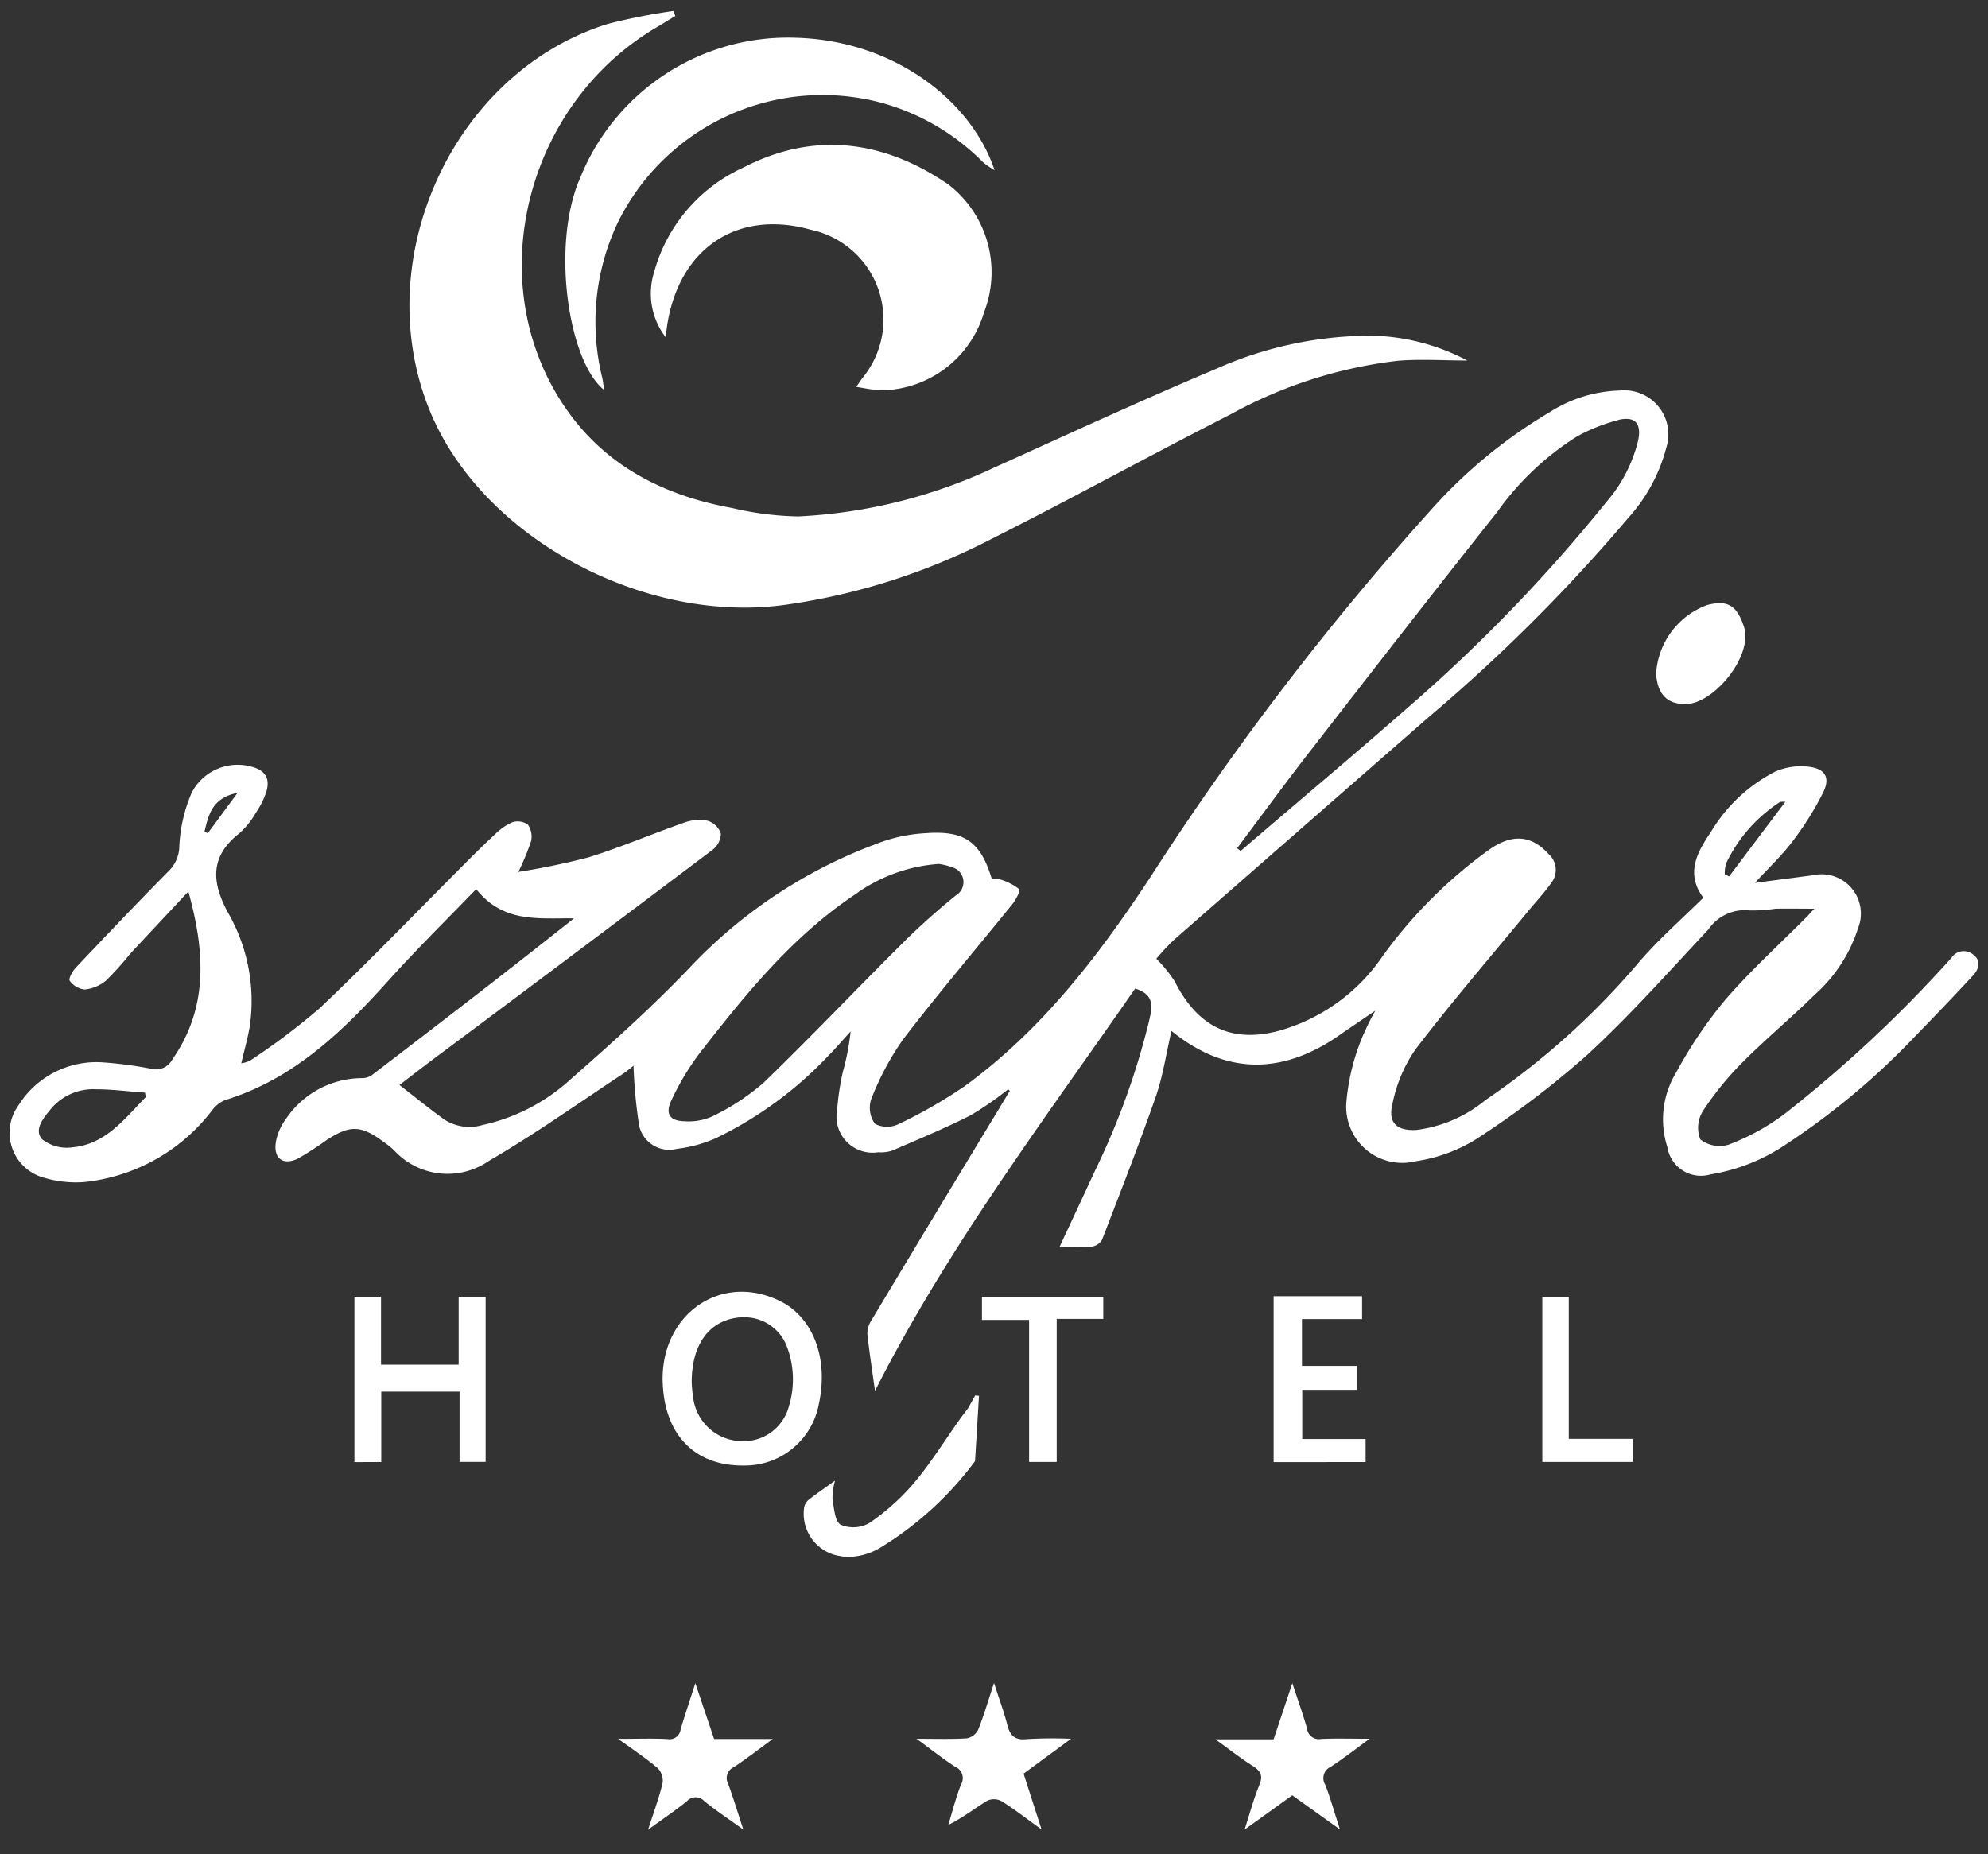
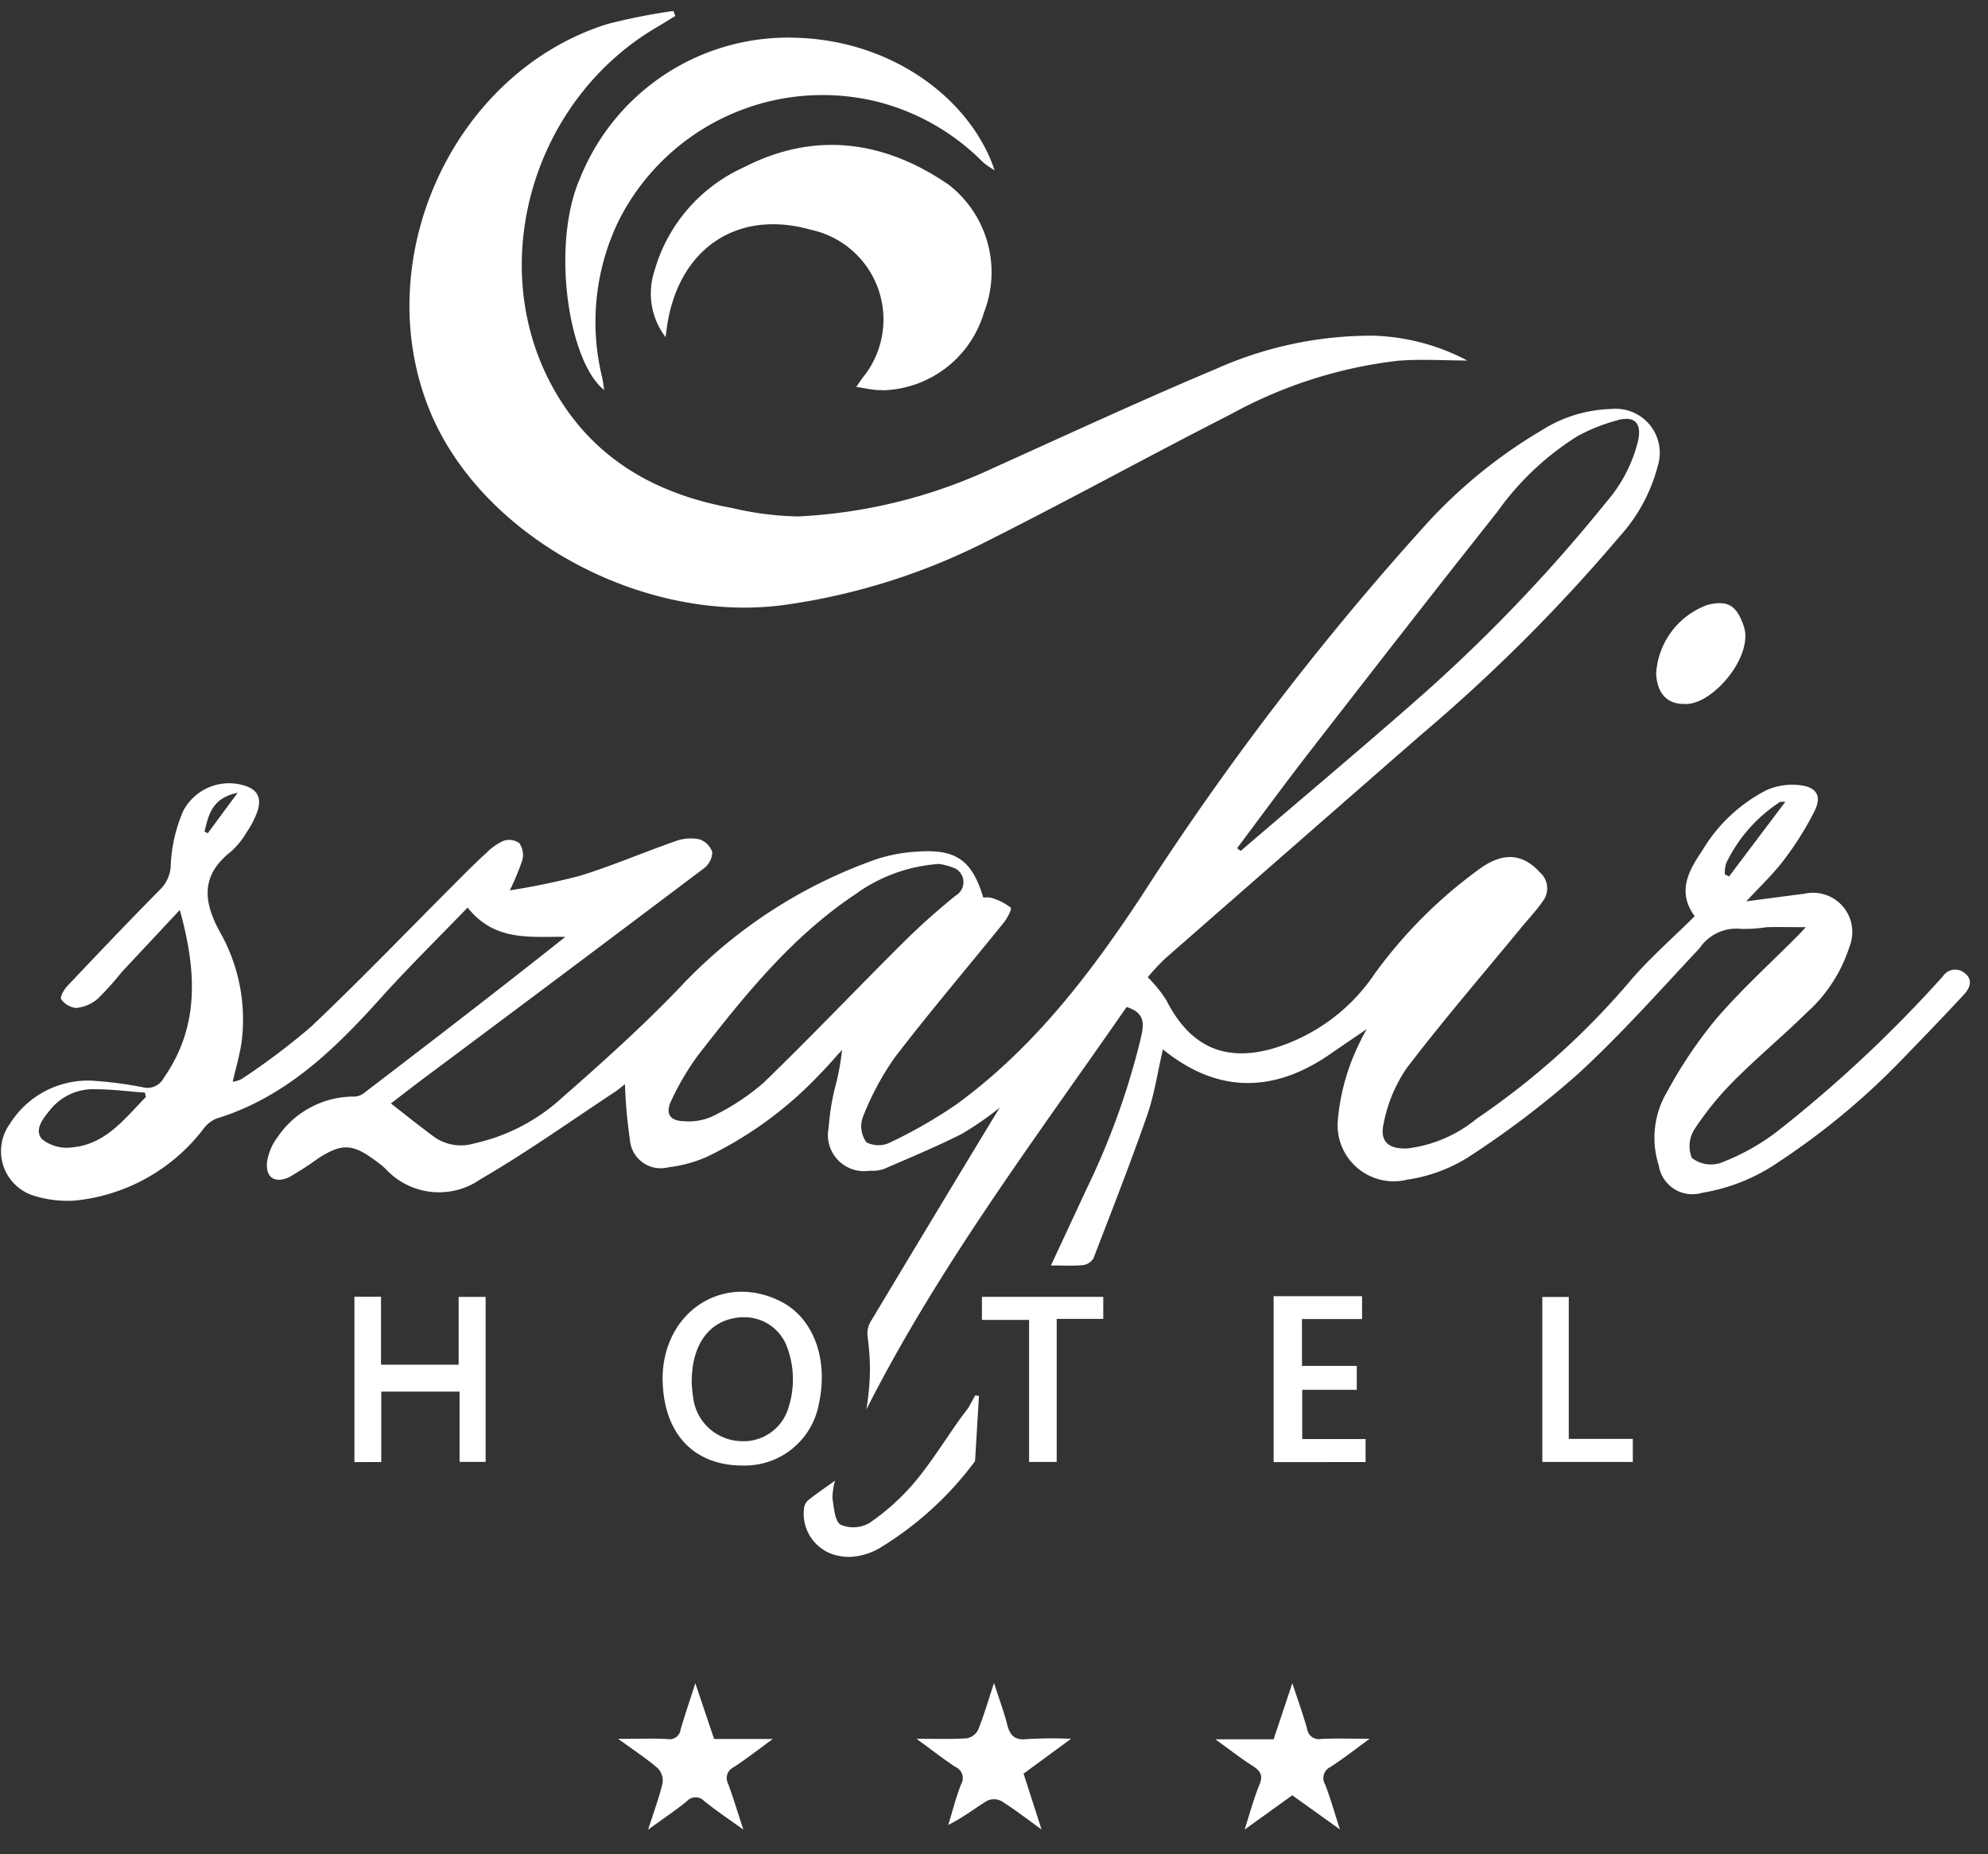
<svg xmlns="http://www.w3.org/2000/svg" width="104.629" height="97.615" viewBox="0 0 104.629 97.615">
  <rect x="0" y="0" width="104.629" height="97.615" fill="#333333" stroke="none" />
-   <path id="logo" d="M4216.772-13636.624c.2-.479.055-.717-.341-.976-.634-.4-1.223-.864-1.981-1.412h3.067l.985-2.953c.286.871.555,1.623.775,2.388a.623.623,0,0,0,.734.548c.779-.038,1.554-.011,2.561-.011-.786.576-1.4,1.055-2.057,1.482a.651.651,0,0,0-.283.934c.279.717.482,1.461.775,2.356l-2.509-1.795-2.508,1.806C4216.279-13635.163,4216.479-13635.911,4216.772-13636.624Zm-29.224.864a.614.614,0,0,0-.91.008c-.6.489-1.251.92-2.043,1.5.3-.937.579-1.678.762-2.45a.95.95,0,0,0-.249-.785c-.6-.514-1.264-.948-2.088-1.548,1.02,0,1.816-.03,2.6.011a.583.583,0,0,0,.686-.5c.217-.744.469-1.481.775-2.439l.989,2.936h3.087c-.772.565-1.4,1.055-2.057,1.485a.63.63,0,0,0-.29.875c.265.727.489,1.468.8,2.412C4188.81-13634.836,4188.155-13635.267,4187.548-13635.76Zm15.637,0a.844.844,0,0,0-.751-.014c-.655.406-1.271.889-2.04,1.271.221-.717.4-1.447.675-2.14a.643.643,0,0,0-.31-.92c-.645-.424-1.251-.9-2.037-1.476,1.01,0,1.83.028,2.643-.023a.841.841,0,0,0,.6-.448c.3-.741.524-1.517.837-2.467.272.854.521,1.509.692,2.185.142.571.386.841,1.03.771a23.189,23.189,0,0,1,2.333-.018l-2.5,1.837.947,2.939C4204.508-13634.839,4203.868-13635.336,4203.185-13635.763Zm-8.6-12.915a2.259,2.259,0,0,1-1.771-2.574.707.707,0,0,1,.272-.4c.417-.327.851-.62,1.348-.979a3.432,3.432,0,0,0-.135.944c.08.485.121,1.192.427,1.375a1.7,1.7,0,0,0,1.513-.086,11.92,11.92,0,0,0,2.343-2.1c.889-1.055,1.62-2.24,2.422-3.37.145-.2.3-.393.448-.6l.358-.647.2.021-.207,3.436a17.536,17.536,0,0,1-4.848,4.47,3.4,3.4,0,0,1-1.776.573A2.66,2.66,0,0,1,4194.588-13648.678Zm7.215-4.976c0-.136,0-.271,0-.406C4201.8-13653.925,4201.8-13653.789,4201.8-13653.653Zm0-.678c0-.5,0-.994-.034-1.489C4201.8-13655.323,4201.8-13654.827,4201.8-13654.331Zm-16.439-3.488c-.1-3.583,3.077-5.782,6.165-4.27,1.757.858,2.581,3.029,2.054,5.438a3.958,3.958,0,0,1-3.849,3.226l-.171,0C4187.025-13653.423,4185.444-13655.075,4185.364-13657.819Zm3.907-3.387c-1.478.2-2.384,1.43-2.377,3.407a7.4,7.4,0,0,0,.079.817,2.613,2.613,0,0,0,2.44,2.271,2.474,2.474,0,0,0,2.6-1.847,4.841,4.841,0,0,0-.076-3.036,2.388,2.388,0,0,0-2.3-1.637A2.793,2.793,0,0,0,4189.271-13661.206Zm28.249,7.6v-8.731h4.655v1.2h-3.163v2.468h2.884v1.258h-2.87v2.591h3.335v1.213Zm-48.378,0v-8.707h1.4v3.58h4.086v-3.57h1.42v8.687h-1.372v-3.7h-4.121v3.708Zm35.508-.007v-7.478h-2.481v-1.213h6.385v1.161H4206.1v7.529Zm27.012,0v-8.687h1.392v7.474h3.37v1.213Zm-35.522-6.709a1.287,1.287,0,0,1,.213-.747q3.36-5.609,6.747-11.192l.534-.886-.083-.086a16.81,16.81,0,0,1-1.992,1.379c-1.337.675-2.726,1.25-4.1,1.847a1.9,1.9,0,0,1-.745.09,1.9,1.9,0,0,1-2.164-2.25,13.387,13.387,0,0,1,.307-2.013,12.75,12.75,0,0,0,.4-2.095c-.393.424-.761.868-1.168,1.274a20.187,20.187,0,0,1-5.944,4.353,7.127,7.127,0,0,1-2.023.551,1.625,1.625,0,0,1-2.029-1.447,26.508,26.508,0,0,1-.262-2.925c-.155.117-.327.269-.52.4-2.35,1.548-4.652,3.191-7.081,4.6a3.818,3.818,0,0,1-4.993-.541,4.246,4.246,0,0,0-.531-.431c-1.2-.9-1.774-.923-3-.138a17.711,17.711,0,0,1-1.516.985c-.8.394-1.32.011-1.182-.861a2.87,2.87,0,0,1,.531-1.216,4.839,4.839,0,0,1,4.042-2.147.877.877,0,0,0,.482-.161c3.556-2.719,7.108-5.448,10.63-8.246-.269-.007-.534-.007-.8,0-1.558.007-3.1.015-4.342-1.543-1.533,1.585-3.1,3.129-4.576,4.766-2.443,2.722-5.024,5.23-8.649,6.343a1.646,1.646,0,0,0-.679.541,9.716,9.716,0,0,1-6.737,3.771,5.894,5.894,0,0,1-2.078-.221,2.454,2.454,0,0,1-1.368-3.821,4.838,4.838,0,0,1,4.511-2.254,20.552,20.552,0,0,1,2.467.331.971.971,0,0,0,1.113-.482c1.916-2.746,1.723-5.683.848-8.849-1.082,1.161-2.081,2.223-3.07,3.287a15.869,15.869,0,0,1-1.261,1.4,2.063,2.063,0,0,1-1.13.472,1.1,1.1,0,0,1-.782-.461c-.076-.1.141-.5.313-.683,1.609-1.7,3.222-3.4,4.873-5.069a1.874,1.874,0,0,0,.582-1.351,8.043,8.043,0,0,1,.658-2.812,2.724,2.724,0,0,1,3.084-1.368c.786.193,1.065.631.82,1.389a4.594,4.594,0,0,1-.548,1.072,4.261,4.261,0,0,1-.848,1.054c-1.544,1.21-1.485,2.543-.617,4.163a9.337,9.337,0,0,1,1.172,5.906c-.1.661-.293,1.313-.462,2.043a1.514,1.514,0,0,0,.462-.138,36.244,36.244,0,0,0,3.666-2.761c2.578-2.442,5.038-5.006,7.55-7.519.551-.555,1.106-1.109,1.678-1.633a2.93,2.93,0,0,1,.917-.638.921.921,0,0,1,.813.131,1.093,1.093,0,0,1,.166.865,12.858,12.858,0,0,1-.668,1.619,37.2,37.2,0,0,0,3.711-.771c1.7-.531,3.35-1.24,5.031-1.826a2.291,2.291,0,0,1,1.223-.094,1.076,1.076,0,0,1,.692.676,1.105,1.105,0,0,1-.427.845q-7.381,5.566-14.789,11.088c-.565.424-1.12.858-1.7,1.3.8.621,1.557,1.234,2.343,1.806a2.43,2.43,0,0,0,2.03.3,10.012,10.012,0,0,0,4.586-2.363c2.157-1.892,4.3-3.812,6.278-5.882a25.9,25.9,0,0,1,10.348-6.729,8.418,8.418,0,0,1,2.143-.39c2.026-.145,2.863.465,3.449,2.415h.138a.859.859,0,0,1,.352.038,3.014,3.014,0,0,1,.958.5c.069.062-.179.551-.362.778-1.916,2.371-3.894,4.693-5.744,7.108a14.734,14.734,0,0,0-1.692,3.171,1.439,1.439,0,0,0,.2,1.292,1.377,1.377,0,0,0,1.241.014,25.429,25.429,0,0,0,3.515-2.022c4.028-2.943,6.992-6.81,9.721-10.951a150.746,150.746,0,0,1,15.013-19.609,26.284,26.284,0,0,1,6.02-4.894,7.2,7.2,0,0,1,3.708-1.141,2.318,2.318,0,0,1,2.429,3.009,8.8,8.8,0,0,1-1.992,3.687,88.9,88.9,0,0,1-10.475,10.465q-6.714,5.867-13.432,11.747a11.918,11.918,0,0,0-.941,1.006,7.208,7.208,0,0,1,.975,1.2c1.2,2.378,2.984,3.273,5.527,2.578a9.812,9.812,0,0,0,5.44-3.96,24.761,24.761,0,0,1,5.476-5.488c1.316-.972,2.347-.82,3.235.165a1.107,1.107,0,0,1,.135,1.509c-.341.493-.762.938-1.144,1.4-2.016,2.453-4.09,4.858-6.013,7.377a7.733,7.733,0,0,0-1.22,2.946c-.21.934.286,1.337,1.268,1.285a7.086,7.086,0,0,0,3.632-1.564,40.248,40.248,0,0,0,7.977-7.132c1.044-1.251,2.295-2.333,3.5-3.529-.941-1.265-.334-2.384.393-3.449a8.381,8.381,0,0,1,3.429-3.208,3.418,3.418,0,0,1,1.74-.237c.854.113,1.126.562.754,1.337a16.2,16.2,0,0,1-1.626,2.6c-.548.73-1.233,1.368-1.974,2.175,1.126-.148,2.088-.275,3.049-.4a2.067,2.067,0,0,1,2.385,2.771,7.893,7.893,0,0,1-2.278,3.508c-1.241,1.22-2.581,2.336-3.808,3.566a16.283,16.283,0,0,0-2.088,2.57,1.663,1.663,0,0,0-.131,1.489,1.638,1.638,0,0,0,1.492.275,11.914,11.914,0,0,0,2.895-1.582,68.944,68.944,0,0,0,8.828-8.249.768.768,0,0,1,1.123-.189c.465.334.321.778.014,1.116-1.01,1.093-2.04,2.164-3.077,3.232a38.466,38.466,0,0,1-6.706,5.616,9.94,9.94,0,0,1-4.035,1.623,1.788,1.788,0,0,1-2.271-1.44,4.754,4.754,0,0,1,.468-3.932,23.4,23.4,0,0,1,2.564-3.8c1.347-1.561,2.887-2.956,4.345-4.425.079-.082.162-.179.358-.389-.775,0-1.409-.014-2.046,0a7.814,7.814,0,0,1-1.354.09,2.324,2.324,0,0,0-2.174,1c-2.1,2.243-4.148,4.555-6.406,6.63a48.312,48.312,0,0,1-5.833,4.421,8.316,8.316,0,0,1-3.156,1.15,2.954,2.954,0,0,1-3.656-3.146,11.491,11.491,0,0,1,.7-3.047,13.144,13.144,0,0,1,.82-1.732c-.71.485-1.306.885-1.892,1.292-2.653,1.851-5.682,2.343-8.835-.225-.279,1.186-.444,2.354-.823,3.449-.886,2.54-1.868,5.045-2.833,7.55a.754.754,0,0,1-.551.358c-.521.049-1.048.018-1.688.018.648-1.386,1.261-2.7,1.868-4.011a39.357,39.357,0,0,0,2.825-7.795c.166-.73.4-1.454-.709-1.8-4.762,6.874-9.862,13.614-13.694,21.181C4196.4-13658.37,4196.242-13659.346,4196.139-13660.328Zm-40.629-12.911a2.9,2.9,0,0,0-2.336,1.027c-.39.476-.91,1.082-.482,1.595a2.094,2.094,0,0,0,1.612.435c1.757-.162,2.747-1.517,3.859-2.646l-.045-.234c-.856-.058-1.715-.176-2.572-.176Zm40.105-10.337c-3.387,2.229-5.882,5.327-8.329,8.47a13.719,13.719,0,0,0-1.461,2.45c-.341.7-.086,1.085.675,1.1a3.027,3.027,0,0,0,1.458-.245,12.2,12.2,0,0,0,2.7-1.764c2.495-2.409,4.886-4.932,7.347-7.378a36.342,36.342,0,0,1,2.791-2.5.813.813,0,0,0-.042-1.423,3.532,3.532,0,0,0-.848-.234A8.5,8.5,0,0,0,4195.615-13683.576Zm48.52-4.763a7.9,7.9,0,0,0-2.794,3.194,1.709,1.709,0,0,0-.076.593l.227.11q1.481-1.97,2.961-3.931c-.036,0-.072,0-.108,0l-.056,0A.3.3,0,0,0,4244.135-13688.339Zm-8.48-20.126a9.277,9.277,0,0,0-2.161.857,14.8,14.8,0,0,0-4.2,3.97c-3.318,4.18-6.592,8.4-9.862,12.611-1.306,1.682-2.561,3.4-3.835,5.1l.186.145c3.05-2.619,6.134-5.206,9.156-7.859a84.074,84.074,0,0,0,10.089-10.507,7.722,7.722,0,0,0,1.678-3.249c.152-.729-.06-1.133-.623-1.133A1.747,1.747,0,0,0,4235.655-13708.465Zm-74.4,21.667.169.082,1.571-2.129C4161.632-13688.559,4161.464-13687.666,4161.25-13686.8Zm83.221-1.594.009-.092.072.014-.072-.014Zm-5.333-5.129c-.917.01-1.44-.552-1.492-1.609a4.109,4.109,0,0,1,2.708-3.607c1.092-.272,1.537.062,1.9,1.109.545,1.55-1.582,4.109-3.039,4.109Zm-66.028-15.42c-3.28-7.994,1.237-17.856,9.373-20.382a31.986,31.986,0,0,1,3.442-.679l.1.265c-.373.225-.738.452-1.11.672-6.423,3.863-8.869,12.392-5.375,18.811,2.047,3.76,5.375,5.672,9.469,6.416a16.275,16.275,0,0,0,3.48.445,27.3,27.3,0,0,0,10.317-2.571c3.876-1.747,7.736-3.538,11.654-5.186a20.081,20.081,0,0,1,8.291-1.758,11.293,11.293,0,0,1,4.955,1.307c-1.254,0-2.463-.086-3.659.014a23.971,23.971,0,0,0-8.787,2.815c-4.263,2.171-8.453,4.482-12.722,6.629a33.818,33.818,0,0,1-10.816,3.415,15.676,15.676,0,0,1-2.067.135C4182.763-13698.593,4175.578-13702.924,4173.11-13708.94Zm23.614-1.1c-.365-.021-.724-.1-1.175-.172.159-.228.251-.372.355-.507a4.831,4.831,0,0,0-2.746-7.764c-3.884-1.1-6.981,1-7.574,5.117l-.072.534a3.779,3.779,0,0,1-.6-3.432,8.533,8.533,0,0,1,4.728-5.51c3.729-1.92,7.4-1.4,10.768.916a5.832,5.832,0,0,1,1.861,6.733,5.711,5.711,0,0,1-5.271,4.091C4196.909-13710.032,4196.817-13710.035,4196.724-13710.04Zm-15.774-11a11.792,11.792,0,0,1,11.457-7.55c5.183.162,9.214,3.346,10.42,6.971a4.166,4.166,0,0,1-.617-.428,11.944,11.944,0,0,0-5.482-3.159,12.01,12.01,0,0,0-13.735,6.354,12.23,12.23,0,0,0-.81,8.174c.031.165.055.341.1.631C4180.45-13711.467,4179.489-13717.448,4180.95-13721.042Z" transform="translate(-4150.486 13730.571)" fill="#fff" stroke="rgba(0,0,0,0)" stroke-miterlimit="10" stroke-width="1" />
+   <path id="logo" d="M4216.772-13636.624c.2-.479.055-.717-.341-.976-.634-.4-1.223-.864-1.981-1.412h3.067l.985-2.953c.286.871.555,1.623.775,2.388a.623.623,0,0,0,.734.548c.779-.038,1.554-.011,2.561-.011-.786.576-1.4,1.055-2.057,1.482a.651.651,0,0,0-.283.934c.279.717.482,1.461.775,2.356l-2.509-1.795-2.508,1.806C4216.279-13635.163,4216.479-13635.911,4216.772-13636.624Zm-29.224.864a.614.614,0,0,0-.91.008c-.6.489-1.251.92-2.043,1.5.3-.937.579-1.678.762-2.45a.95.95,0,0,0-.249-.785c-.6-.514-1.264-.948-2.088-1.548,1.02,0,1.816-.03,2.6.011a.583.583,0,0,0,.686-.5c.217-.744.469-1.481.775-2.439l.989,2.936h3.087c-.772.565-1.4,1.055-2.057,1.485a.63.63,0,0,0-.29.875c.265.727.489,1.468.8,2.412C4188.81-13634.836,4188.155-13635.267,4187.548-13635.76Zm15.637,0a.844.844,0,0,0-.751-.014c-.655.406-1.271.889-2.04,1.271.221-.717.4-1.447.675-2.14a.643.643,0,0,0-.31-.92c-.645-.424-1.251-.9-2.037-1.476,1.01,0,1.83.028,2.643-.023a.841.841,0,0,0,.6-.448c.3-.741.524-1.517.837-2.467.272.854.521,1.509.692,2.185.142.571.386.841,1.03.771a23.189,23.189,0,0,1,2.333-.018l-2.5,1.837.947,2.939C4204.508-13634.839,4203.868-13635.336,4203.185-13635.763Zm-8.6-12.915a2.259,2.259,0,0,1-1.771-2.574.707.707,0,0,1,.272-.4c.417-.327.851-.62,1.348-.979a3.432,3.432,0,0,0-.135.944c.08.485.121,1.192.427,1.375a1.7,1.7,0,0,0,1.513-.086,11.92,11.92,0,0,0,2.343-2.1c.889-1.055,1.62-2.24,2.422-3.37.145-.2.3-.393.448-.6l.358-.647.2.021-.207,3.436a17.536,17.536,0,0,1-4.848,4.47,3.4,3.4,0,0,1-1.776.573A2.66,2.66,0,0,1,4194.588-13648.678Zm7.215-4.976c0-.136,0-.271,0-.406C4201.8-13653.925,4201.8-13653.789,4201.8-13653.653Zm0-.678c0-.5,0-.994-.034-1.489C4201.8-13655.323,4201.8-13654.827,4201.8-13654.331Zm-16.439-3.488c-.1-3.583,3.077-5.782,6.165-4.27,1.757.858,2.581,3.029,2.054,5.438a3.958,3.958,0,0,1-3.849,3.226l-.171,0C4187.025-13653.423,4185.444-13655.075,4185.364-13657.819Zm3.907-3.387c-1.478.2-2.384,1.43-2.377,3.407a7.4,7.4,0,0,0,.079.817,2.613,2.613,0,0,0,2.44,2.271,2.474,2.474,0,0,0,2.6-1.847,4.841,4.841,0,0,0-.076-3.036,2.388,2.388,0,0,0-2.3-1.637A2.793,2.793,0,0,0,4189.271-13661.206Zm28.249,7.6v-8.731h4.655v1.2h-3.163v2.468h2.884v1.258h-2.87v2.591h3.335v1.213Zm-48.378,0v-8.707h1.4v3.58h4.086v-3.57h1.42v8.687h-1.372v-3.7h-4.121v3.708Zm35.508-.007v-7.478h-2.481v-1.213h6.385v1.161H4206.1v7.529Zm27.012,0v-8.687h1.392v7.474h3.37v1.213Zm-35.522-6.709a1.287,1.287,0,0,1,.213-.747q3.36-5.609,6.747-11.192a16.81,16.81,0,0,1-1.992,1.379c-1.337.675-2.726,1.25-4.1,1.847a1.9,1.9,0,0,1-.745.09,1.9,1.9,0,0,1-2.164-2.25,13.387,13.387,0,0,1,.307-2.013,12.75,12.75,0,0,0,.4-2.095c-.393.424-.761.868-1.168,1.274a20.187,20.187,0,0,1-5.944,4.353,7.127,7.127,0,0,1-2.023.551,1.625,1.625,0,0,1-2.029-1.447,26.508,26.508,0,0,1-.262-2.925c-.155.117-.327.269-.52.4-2.35,1.548-4.652,3.191-7.081,4.6a3.818,3.818,0,0,1-4.993-.541,4.246,4.246,0,0,0-.531-.431c-1.2-.9-1.774-.923-3-.138a17.711,17.711,0,0,1-1.516.985c-.8.394-1.32.011-1.182-.861a2.87,2.87,0,0,1,.531-1.216,4.839,4.839,0,0,1,4.042-2.147.877.877,0,0,0,.482-.161c3.556-2.719,7.108-5.448,10.63-8.246-.269-.007-.534-.007-.8,0-1.558.007-3.1.015-4.342-1.543-1.533,1.585-3.1,3.129-4.576,4.766-2.443,2.722-5.024,5.23-8.649,6.343a1.646,1.646,0,0,0-.679.541,9.716,9.716,0,0,1-6.737,3.771,5.894,5.894,0,0,1-2.078-.221,2.454,2.454,0,0,1-1.368-3.821,4.838,4.838,0,0,1,4.511-2.254,20.552,20.552,0,0,1,2.467.331.971.971,0,0,0,1.113-.482c1.916-2.746,1.723-5.683.848-8.849-1.082,1.161-2.081,2.223-3.07,3.287a15.869,15.869,0,0,1-1.261,1.4,2.063,2.063,0,0,1-1.13.472,1.1,1.1,0,0,1-.782-.461c-.076-.1.141-.5.313-.683,1.609-1.7,3.222-3.4,4.873-5.069a1.874,1.874,0,0,0,.582-1.351,8.043,8.043,0,0,1,.658-2.812,2.724,2.724,0,0,1,3.084-1.368c.786.193,1.065.631.82,1.389a4.594,4.594,0,0,1-.548,1.072,4.261,4.261,0,0,1-.848,1.054c-1.544,1.21-1.485,2.543-.617,4.163a9.337,9.337,0,0,1,1.172,5.906c-.1.661-.293,1.313-.462,2.043a1.514,1.514,0,0,0,.462-.138,36.244,36.244,0,0,0,3.666-2.761c2.578-2.442,5.038-5.006,7.55-7.519.551-.555,1.106-1.109,1.678-1.633a2.93,2.93,0,0,1,.917-.638.921.921,0,0,1,.813.131,1.093,1.093,0,0,1,.166.865,12.858,12.858,0,0,1-.668,1.619,37.2,37.2,0,0,0,3.711-.771c1.7-.531,3.35-1.24,5.031-1.826a2.291,2.291,0,0,1,1.223-.094,1.076,1.076,0,0,1,.692.676,1.105,1.105,0,0,1-.427.845q-7.381,5.566-14.789,11.088c-.565.424-1.12.858-1.7,1.3.8.621,1.557,1.234,2.343,1.806a2.43,2.43,0,0,0,2.03.3,10.012,10.012,0,0,0,4.586-2.363c2.157-1.892,4.3-3.812,6.278-5.882a25.9,25.9,0,0,1,10.348-6.729,8.418,8.418,0,0,1,2.143-.39c2.026-.145,2.863.465,3.449,2.415h.138a.859.859,0,0,1,.352.038,3.014,3.014,0,0,1,.958.5c.069.062-.179.551-.362.778-1.916,2.371-3.894,4.693-5.744,7.108a14.734,14.734,0,0,0-1.692,3.171,1.439,1.439,0,0,0,.2,1.292,1.377,1.377,0,0,0,1.241.014,25.429,25.429,0,0,0,3.515-2.022c4.028-2.943,6.992-6.81,9.721-10.951a150.746,150.746,0,0,1,15.013-19.609,26.284,26.284,0,0,1,6.02-4.894,7.2,7.2,0,0,1,3.708-1.141,2.318,2.318,0,0,1,2.429,3.009,8.8,8.8,0,0,1-1.992,3.687,88.9,88.9,0,0,1-10.475,10.465q-6.714,5.867-13.432,11.747a11.918,11.918,0,0,0-.941,1.006,7.208,7.208,0,0,1,.975,1.2c1.2,2.378,2.984,3.273,5.527,2.578a9.812,9.812,0,0,0,5.44-3.96,24.761,24.761,0,0,1,5.476-5.488c1.316-.972,2.347-.82,3.235.165a1.107,1.107,0,0,1,.135,1.509c-.341.493-.762.938-1.144,1.4-2.016,2.453-4.09,4.858-6.013,7.377a7.733,7.733,0,0,0-1.22,2.946c-.21.934.286,1.337,1.268,1.285a7.086,7.086,0,0,0,3.632-1.564,40.248,40.248,0,0,0,7.977-7.132c1.044-1.251,2.295-2.333,3.5-3.529-.941-1.265-.334-2.384.393-3.449a8.381,8.381,0,0,1,3.429-3.208,3.418,3.418,0,0,1,1.74-.237c.854.113,1.126.562.754,1.337a16.2,16.2,0,0,1-1.626,2.6c-.548.73-1.233,1.368-1.974,2.175,1.126-.148,2.088-.275,3.049-.4a2.067,2.067,0,0,1,2.385,2.771,7.893,7.893,0,0,1-2.278,3.508c-1.241,1.22-2.581,2.336-3.808,3.566a16.283,16.283,0,0,0-2.088,2.57,1.663,1.663,0,0,0-.131,1.489,1.638,1.638,0,0,0,1.492.275,11.914,11.914,0,0,0,2.895-1.582,68.944,68.944,0,0,0,8.828-8.249.768.768,0,0,1,1.123-.189c.465.334.321.778.014,1.116-1.01,1.093-2.04,2.164-3.077,3.232a38.466,38.466,0,0,1-6.706,5.616,9.94,9.94,0,0,1-4.035,1.623,1.788,1.788,0,0,1-2.271-1.44,4.754,4.754,0,0,1,.468-3.932,23.4,23.4,0,0,1,2.564-3.8c1.347-1.561,2.887-2.956,4.345-4.425.079-.082.162-.179.358-.389-.775,0-1.409-.014-2.046,0a7.814,7.814,0,0,1-1.354.09,2.324,2.324,0,0,0-2.174,1c-2.1,2.243-4.148,4.555-6.406,6.63a48.312,48.312,0,0,1-5.833,4.421,8.316,8.316,0,0,1-3.156,1.15,2.954,2.954,0,0,1-3.656-3.146,11.491,11.491,0,0,1,.7-3.047,13.144,13.144,0,0,1,.82-1.732c-.71.485-1.306.885-1.892,1.292-2.653,1.851-5.682,2.343-8.835-.225-.279,1.186-.444,2.354-.823,3.449-.886,2.54-1.868,5.045-2.833,7.55a.754.754,0,0,1-.551.358c-.521.049-1.048.018-1.688.018.648-1.386,1.261-2.7,1.868-4.011a39.357,39.357,0,0,0,2.825-7.795c.166-.73.4-1.454-.709-1.8-4.762,6.874-9.862,13.614-13.694,21.181C4196.4-13658.37,4196.242-13659.346,4196.139-13660.328Zm-40.629-12.911a2.9,2.9,0,0,0-2.336,1.027c-.39.476-.91,1.082-.482,1.595a2.094,2.094,0,0,0,1.612.435c1.757-.162,2.747-1.517,3.859-2.646l-.045-.234c-.856-.058-1.715-.176-2.572-.176Zm40.105-10.337c-3.387,2.229-5.882,5.327-8.329,8.47a13.719,13.719,0,0,0-1.461,2.45c-.341.7-.086,1.085.675,1.1a3.027,3.027,0,0,0,1.458-.245,12.2,12.2,0,0,0,2.7-1.764c2.495-2.409,4.886-4.932,7.347-7.378a36.342,36.342,0,0,1,2.791-2.5.813.813,0,0,0-.042-1.423,3.532,3.532,0,0,0-.848-.234A8.5,8.5,0,0,0,4195.615-13683.576Zm48.52-4.763a7.9,7.9,0,0,0-2.794,3.194,1.709,1.709,0,0,0-.076.593l.227.11q1.481-1.97,2.961-3.931c-.036,0-.072,0-.108,0l-.056,0A.3.3,0,0,0,4244.135-13688.339Zm-8.48-20.126a9.277,9.277,0,0,0-2.161.857,14.8,14.8,0,0,0-4.2,3.97c-3.318,4.18-6.592,8.4-9.862,12.611-1.306,1.682-2.561,3.4-3.835,5.1l.186.145c3.05-2.619,6.134-5.206,9.156-7.859a84.074,84.074,0,0,0,10.089-10.507,7.722,7.722,0,0,0,1.678-3.249c.152-.729-.06-1.133-.623-1.133A1.747,1.747,0,0,0,4235.655-13708.465Zm-74.4,21.667.169.082,1.571-2.129C4161.632-13688.559,4161.464-13687.666,4161.25-13686.8Zm83.221-1.594.009-.092.072.014-.072-.014Zm-5.333-5.129c-.917.01-1.44-.552-1.492-1.609a4.109,4.109,0,0,1,2.708-3.607c1.092-.272,1.537.062,1.9,1.109.545,1.55-1.582,4.109-3.039,4.109Zm-66.028-15.42c-3.28-7.994,1.237-17.856,9.373-20.382a31.986,31.986,0,0,1,3.442-.679l.1.265c-.373.225-.738.452-1.11.672-6.423,3.863-8.869,12.392-5.375,18.811,2.047,3.76,5.375,5.672,9.469,6.416a16.275,16.275,0,0,0,3.48.445,27.3,27.3,0,0,0,10.317-2.571c3.876-1.747,7.736-3.538,11.654-5.186a20.081,20.081,0,0,1,8.291-1.758,11.293,11.293,0,0,1,4.955,1.307c-1.254,0-2.463-.086-3.659.014a23.971,23.971,0,0,0-8.787,2.815c-4.263,2.171-8.453,4.482-12.722,6.629a33.818,33.818,0,0,1-10.816,3.415,15.676,15.676,0,0,1-2.067.135C4182.763-13698.593,4175.578-13702.924,4173.11-13708.94Zm23.614-1.1c-.365-.021-.724-.1-1.175-.172.159-.228.251-.372.355-.507a4.831,4.831,0,0,0-2.746-7.764c-3.884-1.1-6.981,1-7.574,5.117l-.072.534a3.779,3.779,0,0,1-.6-3.432,8.533,8.533,0,0,1,4.728-5.51c3.729-1.92,7.4-1.4,10.768.916a5.832,5.832,0,0,1,1.861,6.733,5.711,5.711,0,0,1-5.271,4.091C4196.909-13710.032,4196.817-13710.035,4196.724-13710.04Zm-15.774-11a11.792,11.792,0,0,1,11.457-7.55c5.183.162,9.214,3.346,10.42,6.971a4.166,4.166,0,0,1-.617-.428,11.944,11.944,0,0,0-5.482-3.159,12.01,12.01,0,0,0-13.735,6.354,12.23,12.23,0,0,0-.81,8.174c.031.165.055.341.1.631C4180.45-13711.467,4179.489-13717.448,4180.95-13721.042Z" transform="translate(-4150.486 13730.571)" fill="#fff" stroke="rgba(0,0,0,0)" stroke-miterlimit="10" stroke-width="1" />
</svg>